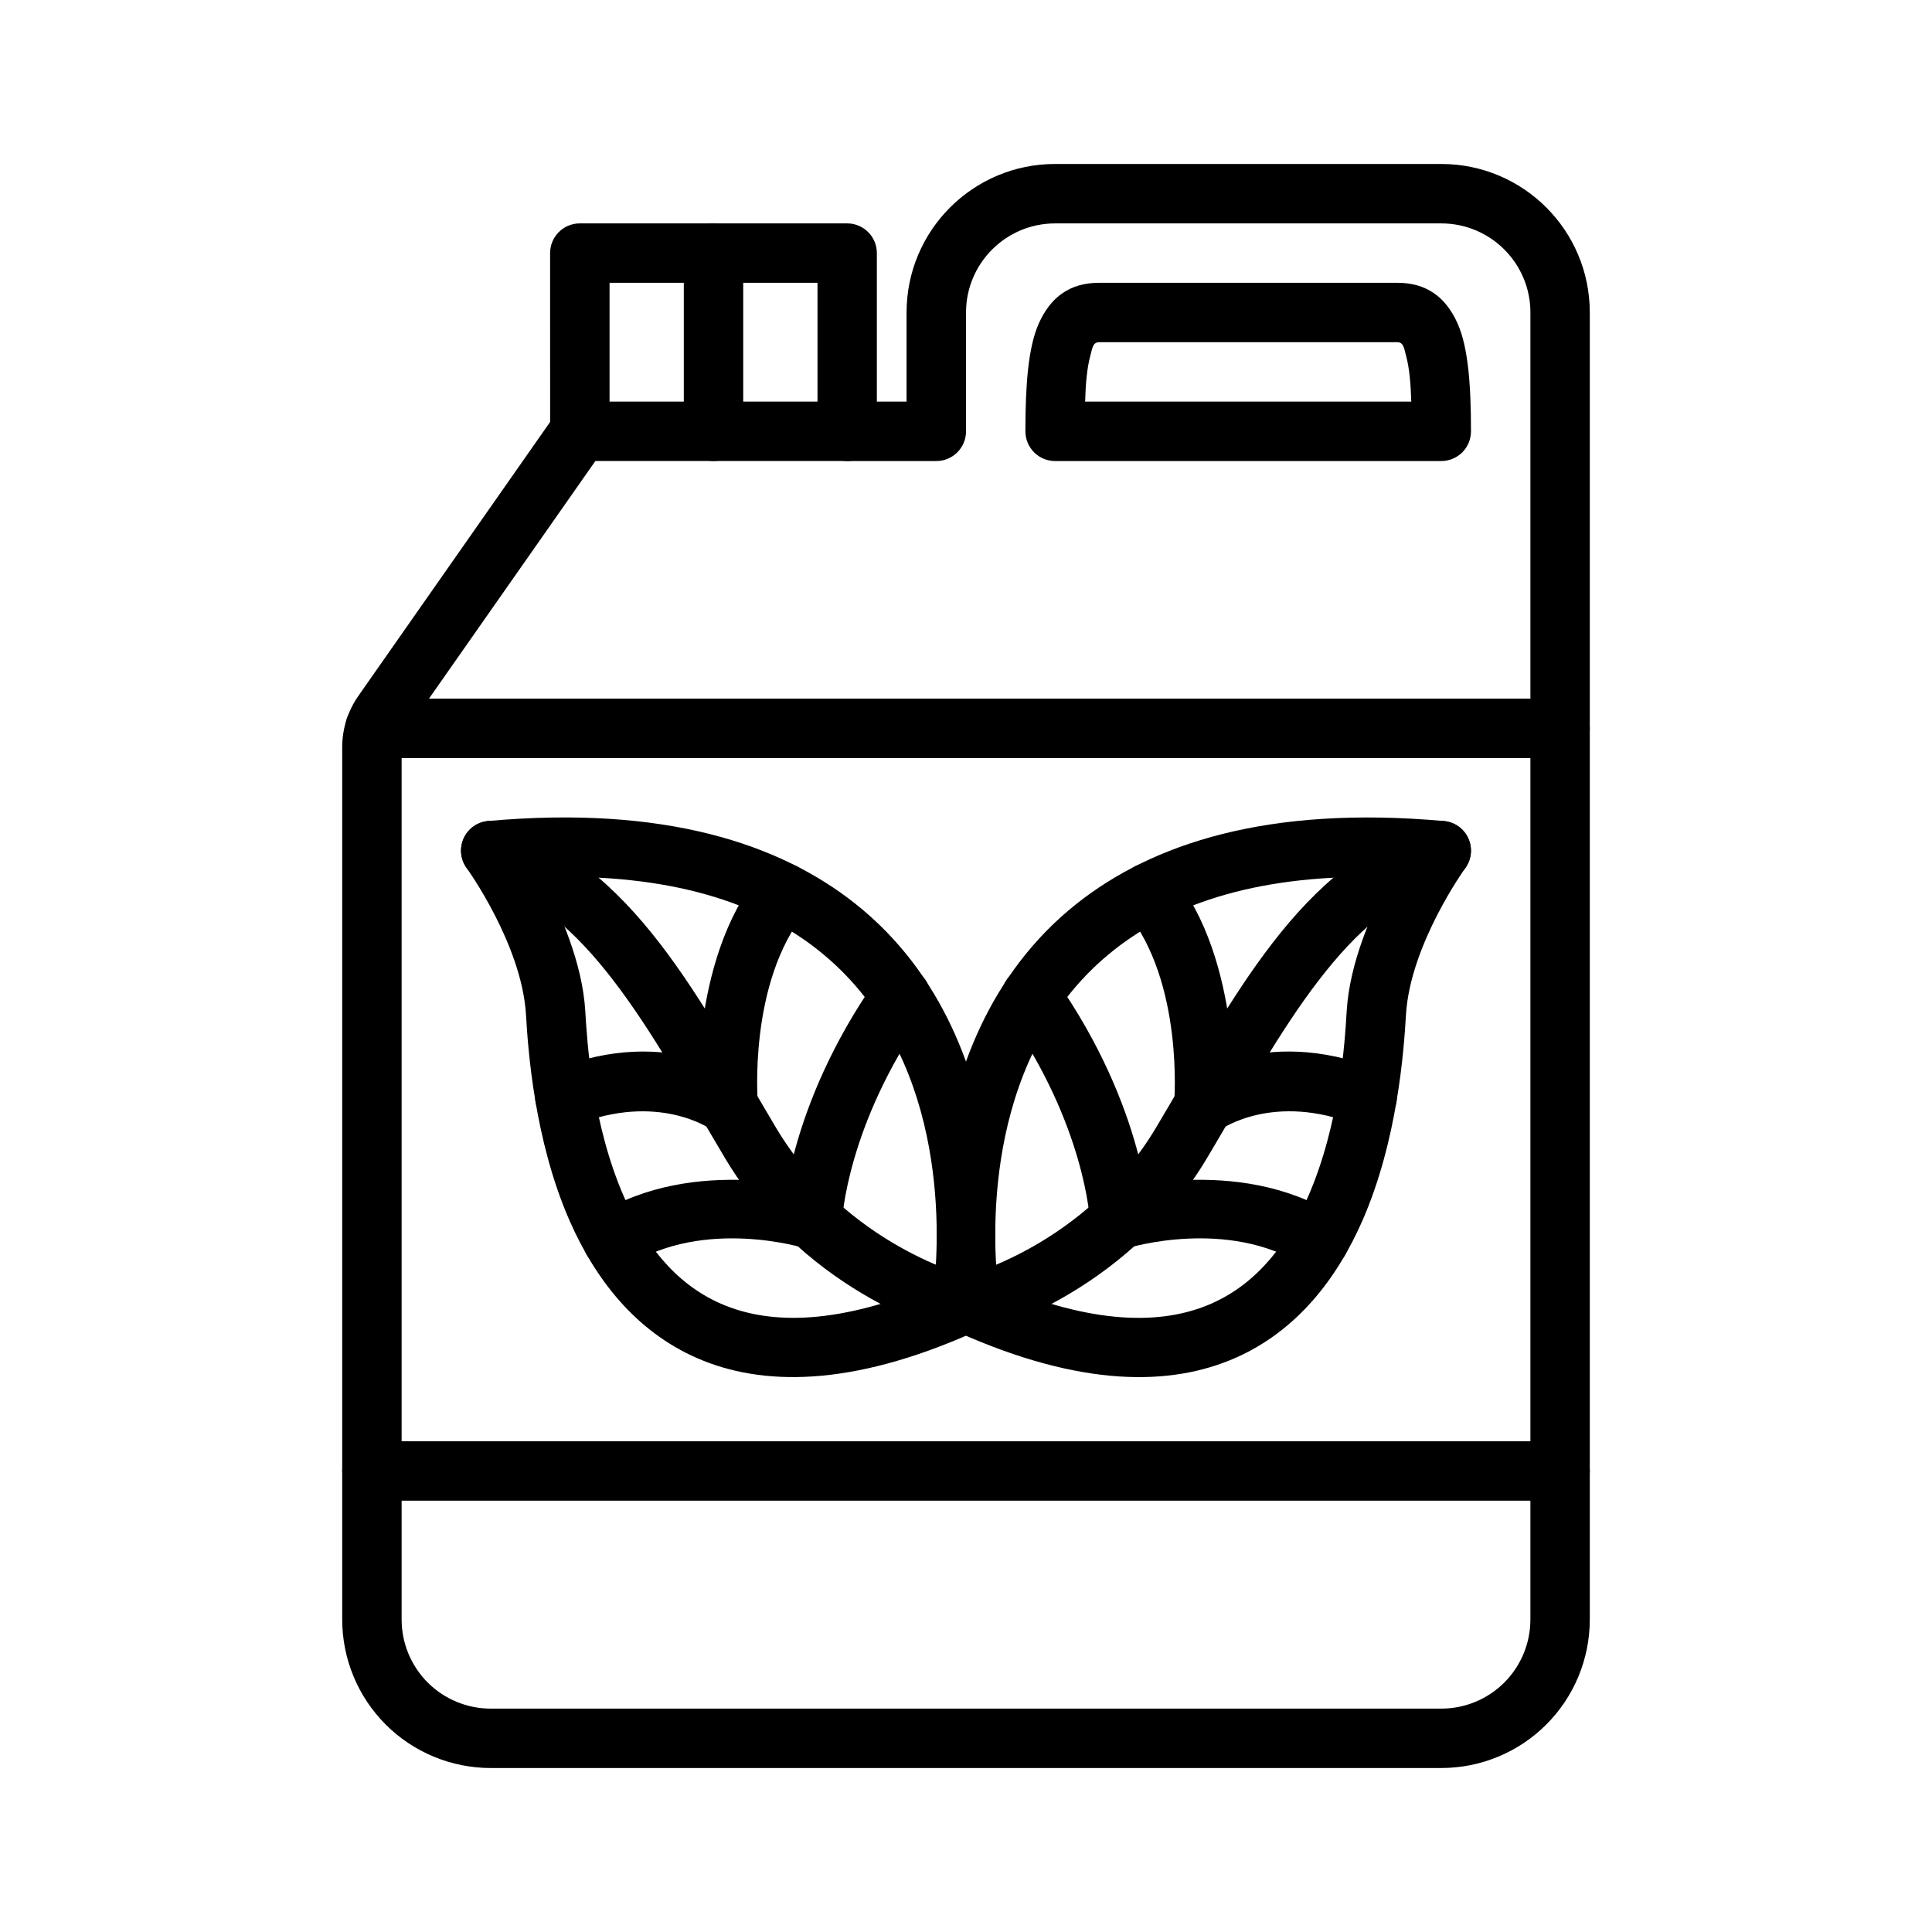
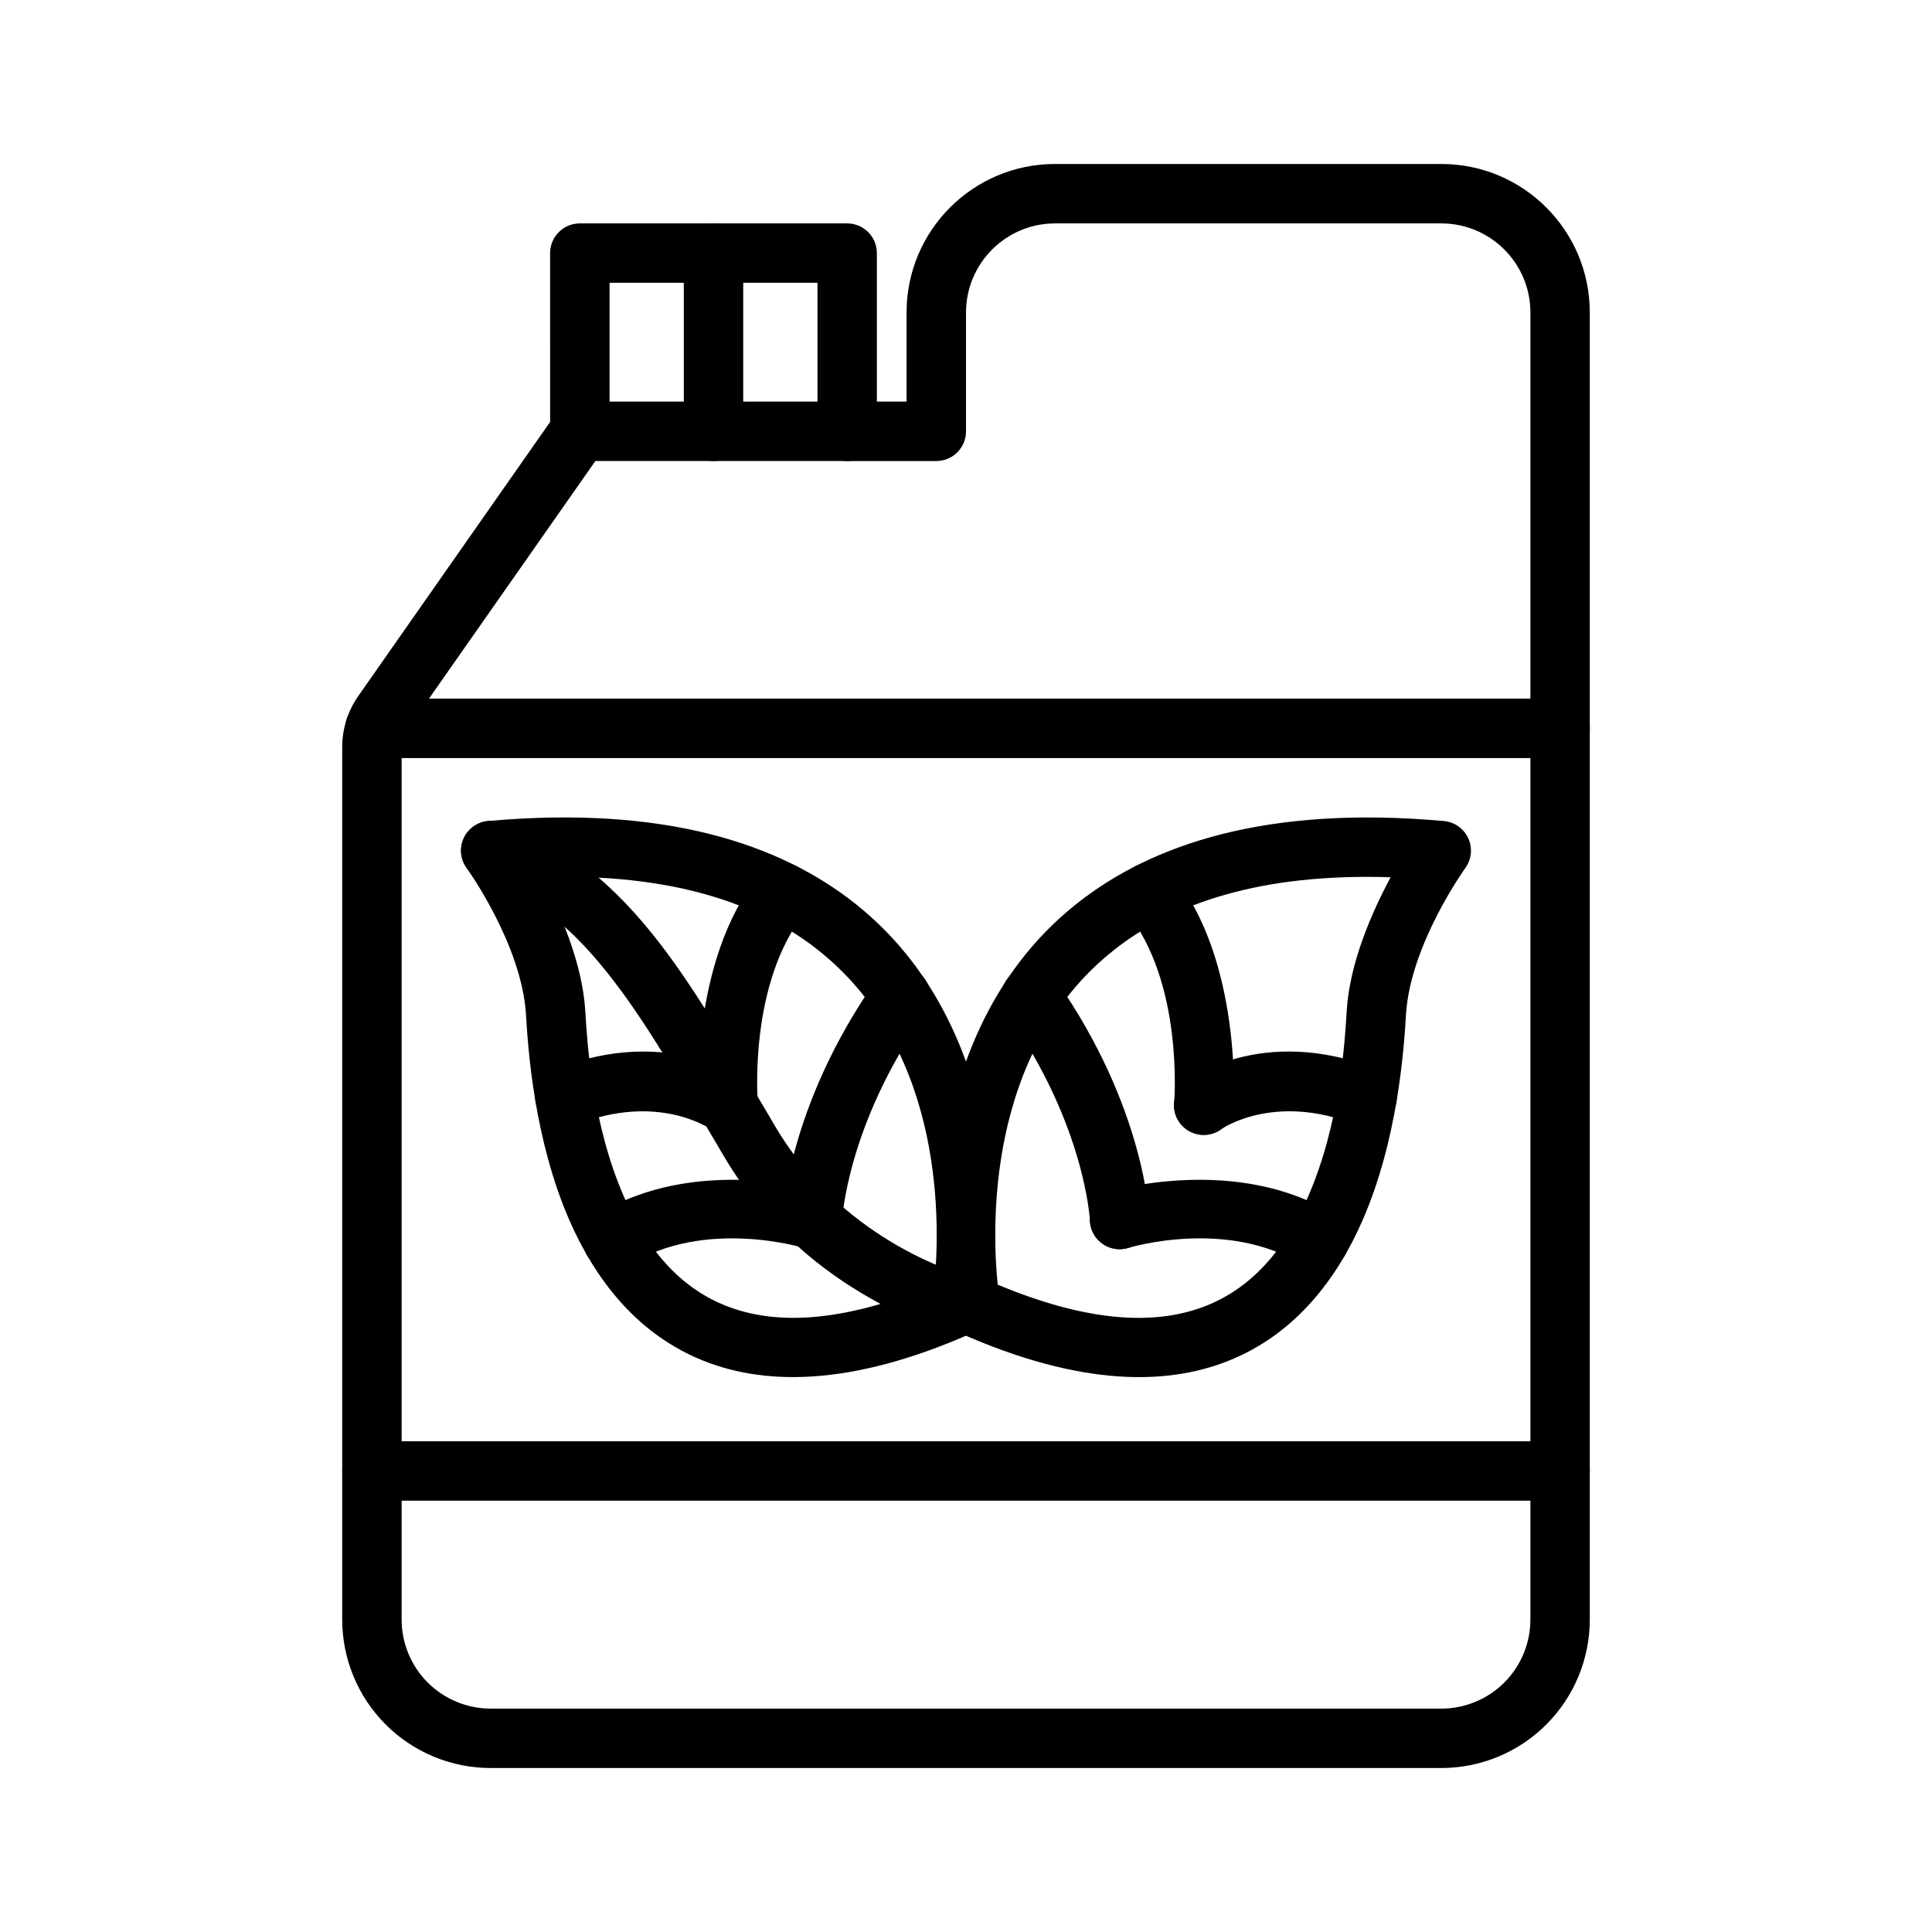
<svg xmlns="http://www.w3.org/2000/svg" fill="#000000" width="800px" height="800px" version="1.1" viewBox="144 144 512 512">
  <g fill-rule="evenodd">
    <path d="m393.4 491.19c0.426 2.598 2.141 4.816 4.566 5.906 32.699 14.609 56.332 14.246 73.305 6.816 16.387-7.164 27.031-21.051 33.77-36.402 9.383-21.41 11.02-45.5 11.555-54.582 1.102-18.656 15.762-38.938 15.762-38.938 1.637-2.297 1.922-5.289 0.738-7.856-1.18-2.566-3.637-4.297-6.438-4.551-46.777-4.203-77.32 6.062-97.301 21.887-47.184 37.406-35.957 107.72-35.957 107.72zm15.004-6.738c-1.465-14.246-3.434-61.559 30.746-88.637 15.762-12.504 39.109-20.438 73.383-19.336-4.973 9.258-10.895 22.719-11.648 35.504-0.488 8.203-1.812 29.914-10.266 49.215-5.18 11.793-13.051 22.781-25.648 28.293-13.348 5.84-31.566 5.398-56.551-5.039z" />
    <path d="m402.03 497.09c2.422-1.09 4.141-3.309 4.562-5.906 0 0 11.227-70.312-35.957-107.72-19.98-15.824-50.523-26.09-97.301-21.887-2.801 0.254-5.258 1.984-6.438 4.551-1.18 2.566-0.898 5.559 0.738 7.856 0 0 14.66 20.281 15.762 38.938 0.535 9.082 2.172 33.172 11.555 54.582 6.738 15.352 17.383 29.238 33.773 36.402 16.973 7.43 40.602 7.793 73.305-6.816zm-10.441-12.645c-25 10.438-43.215 10.879-56.566 5.039-12.598-5.512-20.469-16.5-25.648-28.293-8.453-19.301-9.777-41.012-10.266-49.215-0.754-12.785-6.676-26.246-11.633-35.504 34.258-1.102 57.605 6.832 73.367 19.336 34.18 27.078 32.211 74.391 30.746 88.637z" />
-     <path d="m403.07 497.55s38.68-9.477 60.801-46.648c10.016-16.828 19.176-33.582 29.727-47.262 9.668-12.535 20.434-22.453 34.605-26.672 4.156-1.227 6.531-5.621 5.289-9.793-1.227-4.156-5.621-6.535-9.793-5.289-17.285 5.148-30.762 16.828-42.555 32.133-10.91 14.137-20.453 31.426-30.797 48.84-18.625 31.281-51.059 39.406-51.059 39.406-4.219 1.039-6.801 5.305-5.762 9.523 1.039 4.219 5.32 6.801 9.543 5.762z" />
    <path d="m400.71 482.26s-32.434-8.125-51.059-39.406c-10.344-17.414-19.883-34.703-30.793-48.84-11.793-15.305-25.27-26.984-42.559-32.133-4.172-1.246-8.562 1.133-9.793 5.289-1.242 4.172 1.133 8.566 5.289 9.793 14.172 4.219 24.941 14.137 34.605 26.672 10.551 13.68 19.715 30.434 29.727 47.262 22.121 37.172 60.805 46.648 60.805 46.648 4.219 1.039 8.5-1.543 9.539-5.762s-1.543-8.484-5.762-9.523z" />
    <path d="m442.98 474.72s26.262-8.105 46.445 4.629c3.684 2.316 8.547 1.215 10.863-2.457 2.312-3.668 1.211-8.547-2.457-10.863-25.836-16.293-59.402-6.391-59.402-6.391-4.156 1.262-6.519 5.652-5.258 9.809 1.242 4.156 5.652 6.519 9.809 5.273z" />
    <path d="m361.57 459.64s-33.566-9.902-59.402 6.391c-3.668 2.316-4.769 7.195-2.457 10.863 2.316 3.672 7.18 4.773 10.867 2.457 20.184-12.734 46.441-4.629 46.441-4.629 4.156 1.246 8.566-1.117 9.809-5.273 1.262-4.156-1.102-8.547-5.258-9.809z" />
    <path d="m448.57 466.88s-0.883-29.156-24.859-63.32c-2.488-3.559-7.418-4.41-10.961-1.922-3.559 2.504-4.422 7.414-1.918 10.973 20.828 29.676 22.008 54.867 22.008 54.867 0.156 4.348 3.828 7.731 8.172 7.574 4.328-0.172 7.731-3.828 7.559-8.172z" />
    <path d="m367.16 467.48s1.18-25.191 22.012-54.867c2.5-3.559 1.637-8.469-1.922-10.973-3.543-2.488-8.469-1.637-10.957 1.922-23.98 34.164-24.859 63.32-24.859 63.32-0.176 4.344 3.227 8 7.555 8.172 4.348 0.156 8.016-3.227 8.172-7.574z" />
    <path d="m467.7 443.21s13.934-9.809 35.691-1.102c4.031 1.605 8.609-0.363 10.219-4.391 1.621-4.031-0.348-8.613-4.379-10.234-31.125-12.438-50.98 3.133-50.98 3.133-3.477 2.598-4.188 7.539-1.574 11.02 2.613 3.465 7.543 4.172 11.023 1.574z" />
    <path d="m341.75 430.62s-19.855-15.57-50.98-3.133c-4.031 1.621-5.996 6.203-4.375 10.234 1.605 4.027 6.188 5.996 10.215 4.391 21.762-8.707 35.695 1.102 35.695 1.102 3.477 2.598 8.406 1.891 11.02-1.574 2.613-3.481 1.906-8.422-1.574-11.02z" />
    <path d="m470.88 437.47s2.598-38.793-16.281-61.906c-2.754-3.367-7.715-3.871-11.082-1.117-3.356 2.738-3.859 7.715-1.102 11.07 15.43 18.906 12.75 50.773 12.75 50.773-0.312 4.328 2.93 8.109 7.273 8.438 4.332 0.332 8.109-2.926 8.441-7.258z" />
    <path d="m344.83 436.29s-2.676-31.867 12.754-50.773c2.754-3.356 2.25-8.332-1.105-11.07-3.367-2.754-8.328-2.25-11.082 1.117-18.879 23.113-16.281 61.906-16.281 61.906 0.332 4.332 4.109 7.59 8.441 7.258 4.344-0.328 7.586-4.109 7.273-8.438z" />
-     <path d="m525.95 266.18c2.094 0 4.094-0.836 5.574-2.301 1.465-1.48 2.301-3.481 2.301-5.574 0-11.773-0.664-22.168-3.574-28.637-3.086-6.879-8.156-10.723-15.918-10.723h-79.098c-7.762 0-12.832 3.844-15.918 10.723-2.914 6.469-3.574 16.863-3.574 28.637 0 2.094 0.836 4.094 2.301 5.574 1.477 1.465 3.477 2.301 5.57 2.301zm-7.949-15.746h-86.434c0.141-4.723 0.488-8.941 1.414-12.312 0.473-1.73 0.617-3.43 2.254-3.43h79.098c1.637 0 1.777 1.699 2.25 3.43 0.93 3.371 1.277 7.59 1.418 12.312z" />
    <path d="m289.79 255.82-50.836 72.625c-2.769 3.969-4.266 8.691-4.266 13.539v231.2c0 10.438 4.141 20.449 11.523 27.836 7.383 7.383 17.398 11.523 27.836 11.523h251.9c10.441 0 20.453-4.141 27.836-11.523 7.387-7.387 11.527-17.398 11.527-27.836v-346.37c0-21.742-17.617-39.359-39.363-39.359h-102.34c-21.742 0-39.359 17.617-39.359 39.359v23.617h-7.871v-39.359c0-4.348-3.527-7.871-7.871-7.871h-70.848c-4.348 0-7.875 3.523-7.875 7.871zm259.78-29.004v346.37c0 6.266-2.488 12.266-6.91 16.703-4.441 4.426-10.438 6.914-16.707 6.914h-251.9c-6.266 0-12.266-2.488-16.707-6.914-4.422-4.438-6.91-10.438-6.91-16.703v-231.2c0-1.605 0.504-3.18 1.418-4.516l52.27-74.645h-0.016c0.914-1.273 1.434-2.832 1.434-4.519v-39.359h55.102v39.359c0 4.348 3.527 7.875 7.875 7.875h23.613c4.348 0 7.875-3.527 7.875-7.875v-31.488c0-13.035 10.578-23.613 23.613-23.613h102.34c13.039 0 23.617 10.578 23.617 23.613z" />
    <path d="m368.51 250.43h-70.848c-4.348 0-7.875 3.527-7.875 7.871 0 4.348 3.527 7.875 7.875 7.875h70.848c4.344 0 7.871-3.527 7.871-7.875 0-4.344-3.527-7.871-7.871-7.871z" />
    <path d="m340.96 258.3v-47.23c0-4.348-3.523-7.871-7.871-7.871-4.344 0-7.871 3.523-7.871 7.871v47.23c0 4.348 3.527 7.875 7.871 7.875 4.348 0 7.871-3.527 7.871-7.875z" />
    <path d="m243.36 344.89h314.08c4.348 0 7.875-3.527 7.875-7.871 0-4.348-3.527-7.875-7.875-7.875h-314.08c-4.344 0-7.871 3.527-7.871 7.875 0 4.344 3.527 7.871 7.871 7.871z" />
    <path d="m242.56 541.7h314.88c4.348 0 7.875-3.527 7.875-7.871 0-4.348-3.527-7.875-7.875-7.875h-314.88c-4.348 0-7.871 3.527-7.871 7.875 0 4.344 3.523 7.871 7.871 7.871z" />
  </g>
</svg>